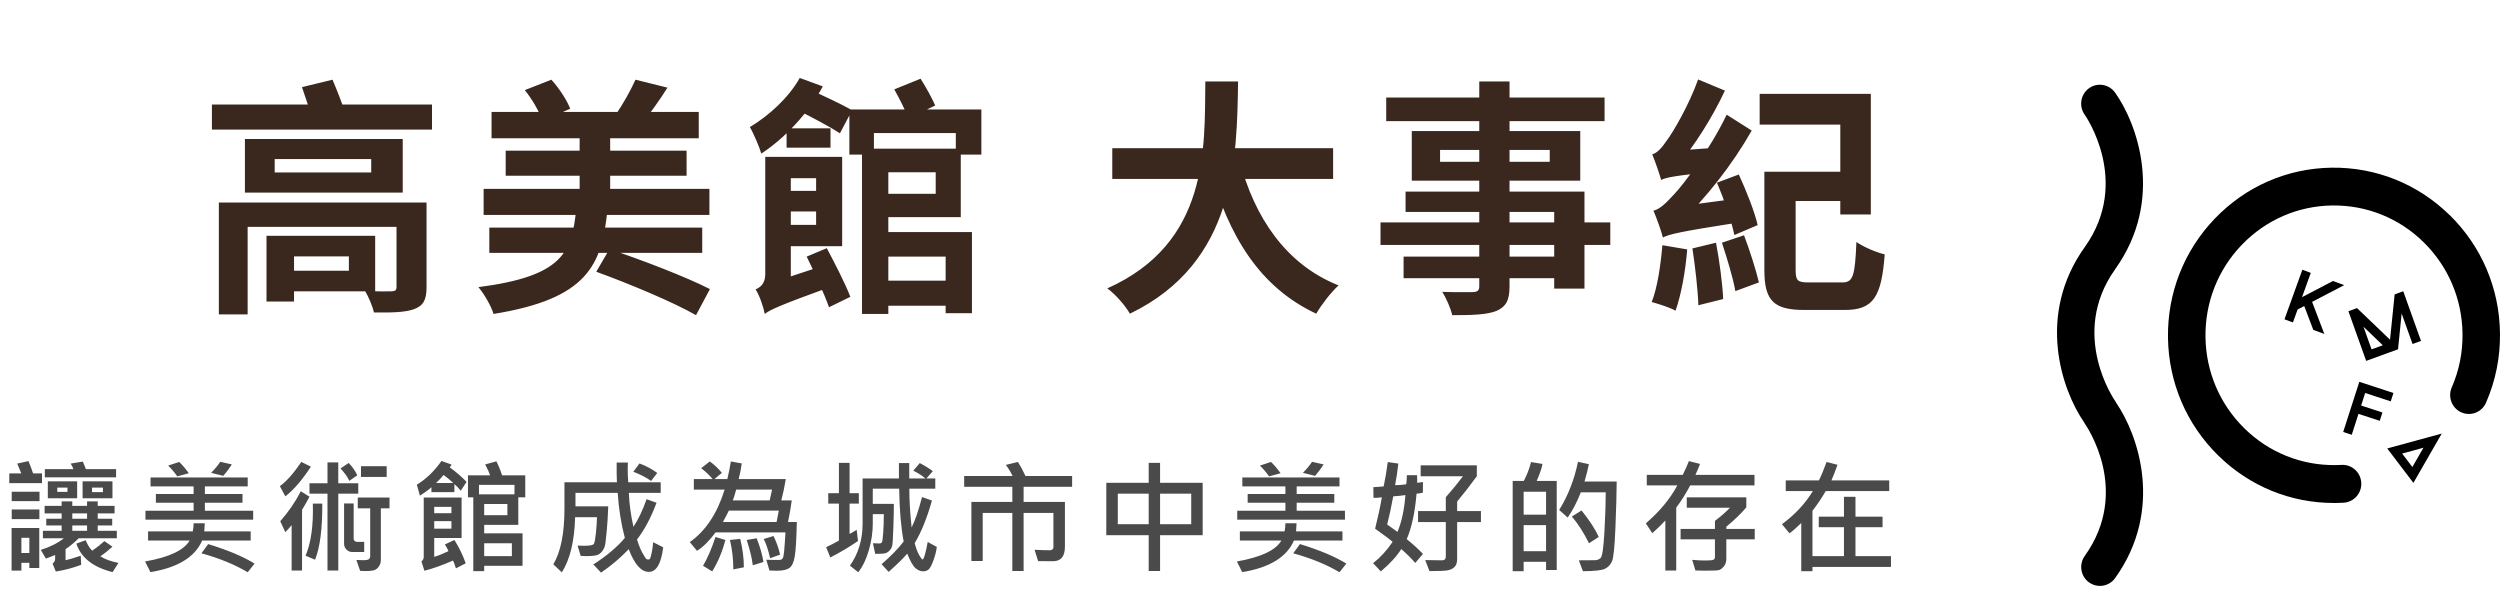
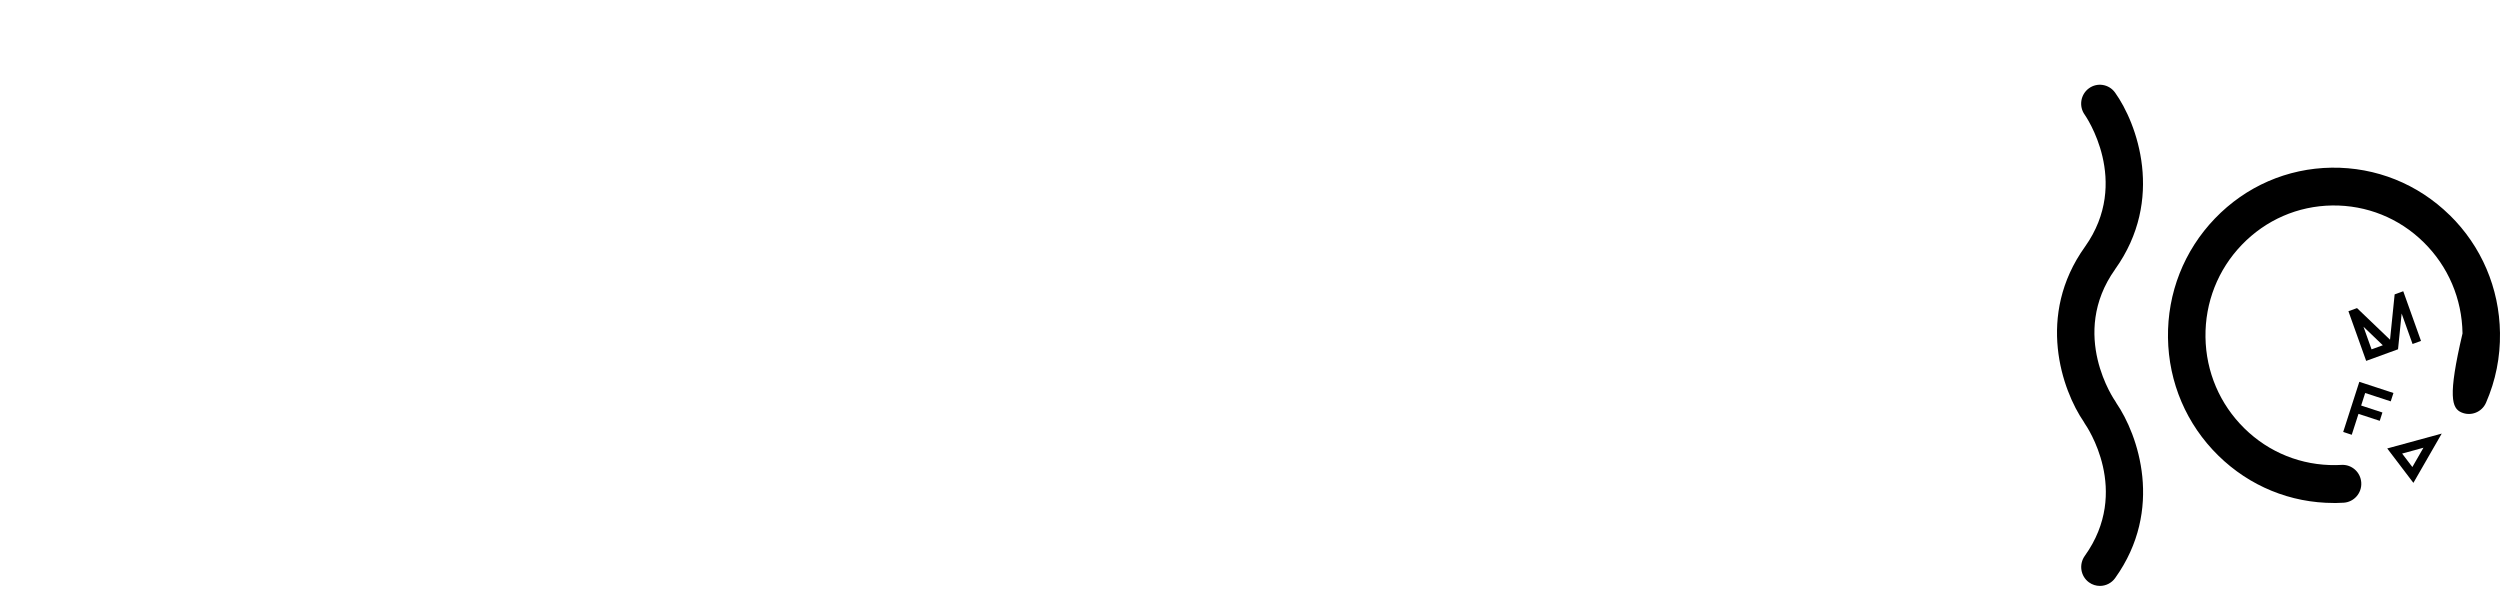
<svg xmlns="http://www.w3.org/2000/svg" width="291" height="70" viewBox="0 0 291 70" fill="none">
-   <path d="M285.136 25.035C281.433 21.403 276.557 19.451 271.395 19.517C266.232 19.591 261.413 21.693 257.816 25.433C254.22 29.174 252.278 34.103 252.353 39.313C252.427 44.528 254.508 49.396 258.21 53.028C261.844 56.595 266.612 58.547 271.668 58.547C271.766 58.547 271.858 58.547 271.956 58.547C272.238 58.547 272.521 58.533 272.799 58.515C273.999 58.444 274.922 57.405 274.852 56.188C274.783 54.971 273.749 54.044 272.549 54.114C272.331 54.128 272.113 54.133 271.891 54.138C267.887 54.189 264.114 52.677 261.25 49.864C258.386 47.051 256.774 43.278 256.718 39.243C256.663 35.208 258.164 31.388 260.949 28.495C263.734 25.602 267.47 23.973 271.464 23.917C275.464 23.865 279.241 25.377 282.105 28.191C284.969 31.004 286.581 34.777 286.637 38.812C286.67 40.998 286.248 43.114 285.381 45.099C284.899 46.213 285.4 47.514 286.503 48.001C287.606 48.488 288.894 47.982 289.376 46.868C290.493 44.303 291.04 41.569 290.998 38.746C290.924 33.532 288.843 28.663 285.14 25.031L285.136 25.035Z" fill="black" />
+   <path d="M285.136 25.035C281.433 21.403 276.557 19.451 271.395 19.517C266.232 19.591 261.413 21.693 257.816 25.433C254.22 29.174 252.278 34.103 252.353 39.313C252.427 44.528 254.508 49.396 258.21 53.028C261.844 56.595 266.612 58.547 271.668 58.547C271.766 58.547 271.858 58.547 271.956 58.547C272.238 58.547 272.521 58.533 272.799 58.515C273.999 58.444 274.922 57.405 274.852 56.188C274.783 54.971 273.749 54.044 272.549 54.114C272.331 54.128 272.113 54.133 271.891 54.138C267.887 54.189 264.114 52.677 261.25 49.864C258.386 47.051 256.774 43.278 256.718 39.243C256.663 35.208 258.164 31.388 260.949 28.495C263.734 25.602 267.47 23.973 271.464 23.917C275.464 23.865 279.241 25.377 282.105 28.191C284.969 31.004 286.581 34.777 286.637 38.812C284.899 46.213 285.4 47.514 286.503 48.001C287.606 48.488 288.894 47.982 289.376 46.868C290.493 44.303 291.04 41.569 290.998 38.746C290.924 33.532 288.843 28.663 285.14 25.031L285.136 25.035Z" fill="black" />
  <path d="M246.193 31.35C252.023 23.214 248.742 14.334 246.193 10.777C245.484 9.789 244.122 9.569 243.149 10.28C242.175 10.992 241.953 12.373 242.662 13.356C242.718 13.431 248.098 21.122 242.69 28.724C236.962 36.719 240.03 45.426 242.555 49.105C242.593 49.166 242.62 49.232 242.662 49.293C242.885 49.611 248.08 57.152 242.667 64.707C241.962 65.695 242.18 67.071 243.153 67.783C243.538 68.064 243.987 68.2 244.432 68.2C245.109 68.2 245.776 67.881 246.203 67.287C251.926 59.296 248.867 50.594 246.342 46.915C246.305 46.849 246.272 46.779 246.226 46.713C246.17 46.639 240.79 38.947 246.198 31.35C246.198 31.35 246.198 31.35 246.203 31.345L246.193 31.35Z" fill="black" />
-   <path d="M271.558 32.707L267.957 34.589L268.976 31.762L267.994 31.396L265.913 37.168L266.896 37.529L267.438 36.031L268.212 35.623L269.268 38.399L270.552 38.872L269.129 35.137L272.864 33.189L271.558 32.707Z" fill="black" />
  <path d="M284.218 50.468L277.874 52.2L280.919 56.206L284.218 50.468ZM279.612 52.794L282.091 52.115L280.798 54.362L279.607 52.794H279.612Z" fill="black" />
  <path d="M275.306 45.745L278.281 46.718L278.597 45.745L274.625 44.443L272.748 50.28L273.744 50.608L274.528 48.174L277.002 48.984L277.313 48.015L274.838 47.205L275.306 45.745Z" fill="black" />
  <path d="M275.419 42.008L279.131 40.656L279.552 36.494L280.822 40.042L281.805 39.682L279.738 33.901L278.737 34.266L278.199 39.542L274.357 35.862L273.356 36.227L275.071 41.026L275.423 42.008H275.419ZM275.108 38.03L277.36 40.188L276.049 40.665L275.108 38.03Z" fill="black" />
-   <path d="M24.666 12.165H50.285V15.082H24.666V12.165ZM31.974 18.519V20.078H43.209V18.519H31.974ZM28.508 16.179H46.877V22.418H28.508V16.179ZM25.475 23.573H48.639V26.404H28.825V36.599H25.475V23.573ZM46.155 23.573H49.65V33.422C49.65 34.924 49.274 35.589 48.177 35.993C47.108 36.368 45.548 36.397 43.527 36.368C43.353 35.589 42.891 34.549 42.487 33.856C43.642 33.942 45.202 33.913 45.577 33.913C45.982 33.885 46.155 33.798 46.155 33.422V23.573ZM35.151 10.143L38.703 9.276C39.223 10.489 39.887 12.165 40.176 13.147L36.421 14.186C36.19 13.147 35.584 11.414 35.151 10.143ZM32.927 27.444H43.671V33.913H32.927V31.516H40.609V29.841H32.927V27.444ZM31.02 27.444H34.226V35.097H31.02V27.444ZM57.217 13.031H81.334V16.093H57.217V13.031ZM58.863 17.537H79.919V20.454H58.863V17.537ZM56.957 26.491H81.739V29.436H56.957V26.491ZM56.293 21.985H82.576V25.017H56.293V21.985ZM67.47 14.937H71.023V24.411H67.47V14.937ZM61.087 10.489L64.178 9.276C65.102 10.287 65.997 11.674 66.373 12.656L63.138 14.071C62.82 13.06 61.954 11.558 61.087 10.489ZM73.969 9.276L77.695 10.201C76.713 11.76 75.644 13.233 74.807 14.244L71.687 13.32C72.467 12.194 73.42 10.518 73.969 9.276ZM67.066 24.411H70.705C70.07 30.881 68.366 34.78 57.448 36.542C57.188 35.646 56.35 34.202 55.686 33.422C65.535 32.151 66.546 29.379 67.066 24.411ZM69.406 31.632L70.936 29.003C74.547 30.188 79.948 32.267 82.634 33.653L81.016 36.686C78.475 35.213 73.16 32.989 69.406 31.632ZM102.303 32.671H110.852V35.589H102.303V32.671ZM100.339 17.306H103.401V36.542H100.339V17.306ZM102.303 17.306H111.834V25.277H102.303V22.562H108.917V20.05H102.303V17.306ZM98.866 12.742H114.232V17.999H111.257V15.486H101.725V17.999H98.866V12.742ZM102.043 27.01H113.134V36.455H110.072V29.87H102.043V27.01ZM104.094 10.403L107.155 9.161C107.762 10.114 108.484 11.414 108.859 12.28L105.74 13.782C105.422 12.887 104.671 11.443 104.094 10.403ZM90.952 22.216H96.555V24.613H90.952V22.216ZM91.27 18.259H98.028V28.657H91.241V26.173H94.996V20.743H91.27V18.259ZM92.858 12.829L94.245 10.432C95.747 11.096 98.028 12.165 99.184 12.829L97.768 15.515C96.671 14.793 94.447 13.609 92.858 12.829ZM93.089 9.074L95.775 10.056C94.158 13.089 91.385 16.064 88.612 17.883C88.439 17.219 87.717 15.515 87.284 14.793C89.508 13.464 91.819 11.356 93.089 9.074ZM93.898 29.87L96.238 28.888C97.191 30.678 98.433 33.105 98.981 34.549L96.498 35.762C95.978 34.289 94.822 31.747 93.898 29.87ZM89.017 36.542C88.873 35.762 88.41 34.376 87.948 33.682C88.497 33.451 89.075 33.018 89.075 31.92V18.259H92.05V34.318C92.05 34.318 89.017 35.531 89.017 36.542ZM89.017 36.542L88.699 33.913L89.826 32.903L96.411 30.736C96.469 31.516 96.729 32.671 96.902 33.307C90.692 35.56 89.652 36.051 89.017 36.542ZM91.559 14.937H96.671V17.19H91.559V14.937ZM129.469 17.248H155.175V20.829H129.469V17.248ZM144.286 18.692C146.019 25.306 149.687 30.794 155.81 33.22C154.944 34 153.788 35.502 153.211 36.513C146.596 33.422 142.986 27.444 140.791 19.501L144.286 18.692ZM140.3 9.479H144.113C143.968 18.288 143.91 30.534 131.52 36.513C130.971 35.56 129.902 34.318 128.891 33.567C140.733 28.281 140.213 17.306 140.3 9.479ZM172.187 9.479H175.71V33.307C175.71 35.011 175.277 35.704 174.18 36.195C173.053 36.628 171.493 36.686 169.038 36.686C168.865 35.877 168.316 34.664 167.883 33.971C169.269 34.029 170.974 34 171.465 34C172.013 33.971 172.187 33.798 172.187 33.307V9.479ZM161.356 11.356H186.772V14.1H161.356V11.356ZM167.623 17.45V18.837H180.389V17.45H167.623ZM164.331 15.255H183.942V21.032H164.331V15.255ZM163.608 22.302H184.433V33.596H180.909V24.671H163.608V22.302ZM160.691 25.884H187.437V28.512H160.691V25.884ZM163.377 29.87H182.787V32.383H163.377V29.87ZM204.824 10.923H217.764V24.96H214.211V14.504H204.824V10.923ZM207.135 19.992H215.944V23.4H207.135V19.992ZM205.373 19.992H209.012V31.429C209.012 32.671 209.243 32.874 210.543 32.874C211.149 32.874 213.72 32.874 214.442 32.874C215.713 32.874 215.915 32.123 216.088 28.166C216.897 28.743 218.399 29.379 219.381 29.61C219.006 34.578 218.052 36.08 214.731 36.08C213.98 36.08 210.774 36.08 210.052 36.08C206.528 36.08 205.373 35.069 205.373 31.458V19.992ZM199.856 21.263L202.398 20.31C203.264 22.187 204.246 24.671 204.593 26.202L201.878 27.357C201.56 25.768 200.694 23.227 199.856 21.263ZM196.997 28.917L199.741 28.252C200.145 30.332 200.492 32.989 200.578 34.809L197.69 35.531C197.632 33.74 197.315 30.996 196.997 28.917ZM193.502 28.541L196.39 29.032C196.188 31.632 195.668 34.376 195.033 36.166C194.397 35.791 192.982 35.358 192.26 35.155C192.924 33.48 193.3 30.881 193.502 28.541ZM193.358 20.945C193.184 20.31 192.665 18.779 192.318 17.97C192.896 17.797 193.415 17.248 193.993 16.381C194.629 15.573 196.564 12.338 197.661 9.247L200.781 10.547C199.308 13.695 197.228 16.988 195.264 19.27V19.356C195.264 19.356 193.358 20.367 193.358 20.945ZM193.358 20.945L193.271 18.49L194.686 17.566L199.799 17.19C199.625 18.057 199.452 19.299 199.452 19.992C194.917 20.454 193.935 20.656 193.358 20.945ZM193.56 27.646C193.415 27.01 192.838 25.393 192.462 24.526C193.242 24.324 193.906 23.66 194.888 22.591C195.899 21.552 199.076 17.363 200.983 13.349L203.9 15.197C201.676 19.125 198.557 23.082 195.553 25.942V26.028C195.553 26.028 193.56 27.039 193.56 27.646ZM193.56 27.646L193.387 25.104L194.86 24.093L202.456 23.082C202.311 23.949 202.254 25.22 202.282 25.913C195.437 26.982 194.282 27.27 193.56 27.646ZM200.434 28.252L203.005 27.386C203.669 29.148 204.391 31.401 204.737 32.874L201.994 33.885C201.734 32.354 201.012 30.014 200.434 28.252Z" fill="#3A271D" />
-   <path d="M4.889 56.238H1.081V55.102H2.477L2.005 53.96L3.316 53.671C3.533 54.197 3.711 54.675 3.852 55.102H4.889V56.238ZM13.513 55.561H5.22V54.609H8.542C8.48 54.407 8.375 54.19 8.224 53.96L9.642 53.727L10.001 54.609H13.513V55.561ZM13.09 58H9.613V56.026H13.09V58ZM11.983 57.281V56.759H10.713V57.281H11.983ZM8.979 58H5.566V56.026H8.979V58ZM7.851 57.253V56.759H6.666V57.253H7.851ZM4.6 58.332H1.363V57.239H4.6V58.332ZM13.598 62.654H9.162C8.711 63.106 8.201 63.529 7.632 63.924V65.207C8.022 65.127 8.61 64.953 9.395 64.685L9.451 65.743C8.52 66.1 7.536 66.361 6.497 66.526L6.116 65.602C6.318 65.461 6.419 65.263 6.419 65.01V64.601C6.005 64.775 5.646 64.915 5.34 65.024L4.748 64.008C5.853 63.656 6.748 63.204 7.435 62.654H4.995V61.787H7.174V61.166H5.383V60.384H7.174V59.763H5.192V58.882H7.174V58.36H8.415V58.882H10.135V58.36H11.376V58.882H13.337V59.763H11.376V60.384H13.062V61.166H11.376V61.787H13.598V62.654ZM10.135 60.384V59.763H8.415V60.384H10.135ZM10.135 61.787V61.166H8.415V61.787H10.135ZM4.586 60.426H1.363V59.305H4.586V60.426ZM4.572 66.117H3.415V65.51H2.491V66.42H1.349V61.456H4.572V66.117ZM3.415 64.368V62.598H2.491V64.368H3.415ZM13.788 65.524L13.104 66.596C10.833 66.023 9.428 64.915 8.887 63.275L9.973 62.88C10.166 63.369 10.417 63.776 10.727 64.1C11.226 63.766 11.701 63.395 12.152 62.986L13.09 63.635C12.53 64.138 12.06 64.509 11.68 64.749C12.178 65.082 12.881 65.341 13.788 65.524ZM26.987 54.059C26.719 54.486 26.387 54.931 25.992 55.391L24.575 55.039C25.031 54.569 25.386 54.141 25.64 53.755L26.987 54.059ZM21.973 55.088L20.633 55.448C20.319 54.996 19.966 54.578 19.576 54.193L20.859 53.77C21.273 54.169 21.644 54.609 21.973 55.088ZM29.469 60.49H16.931V59.446H22.537V58.522H18.144V57.5H22.537V56.618H17.524V55.575H28.834V56.618H23.849V57.5H28.228V58.522H23.849V59.446H29.469V60.49ZM29.18 62.915H23.532C22.7 64.847 20.692 66.074 17.51 66.596L16.889 65.355C19.691 64.862 21.419 64.048 22.072 62.915H17.235V61.858H22.439C22.504 61.552 22.537 61.235 22.537 60.906H23.835C23.821 61.286 23.802 61.604 23.778 61.858H29.18V62.915ZM29.631 65.602L28.834 66.61C27.321 65.712 25.525 64.977 23.447 64.403L24.23 63.331C26.505 64.027 28.305 64.784 29.631 65.602ZM36.188 54.32C35.181 55.866 34.19 57.018 33.212 57.775L32.577 56.59C33.358 56.021 34.19 55.081 35.073 53.77L36.188 54.32ZM41.702 57.465H39.375V66.406H38.12V57.465H36.025V56.252H38.12V53.826H39.375V56.252H41.702V57.465ZM41.589 55.328L40.658 55.97C40.484 55.561 40.143 55.079 39.636 54.524L40.588 53.889C41.025 54.341 41.359 54.82 41.589 55.328ZM45.009 55.518H42.019V54.263H45.009V55.518ZM36.025 57.817C35.72 58.395 35.431 58.905 35.158 59.347V66.406H33.945V61.124C33.776 61.345 33.532 61.618 33.212 61.942L32.62 60.673C33.588 59.573 34.387 58.409 35.017 57.182L36.025 57.817ZM45.34 59.171H44.332V65.193C44.332 65.451 44.261 65.689 44.12 65.905C43.979 66.126 43.808 66.274 43.606 66.349C43.408 66.429 43.027 66.469 42.463 66.469C42.285 66.469 42.104 66.462 41.92 66.448L41.483 65.179C41.737 65.198 41.993 65.207 42.252 65.207C42.623 65.207 42.856 65.165 42.95 65.08C43.044 64.991 43.091 64.866 43.091 64.706V59.171H41.645V57.916H45.34V59.171ZM42.393 64.255H40.997C40.743 64.255 40.522 64.161 40.334 63.973C40.146 63.78 40.052 63.562 40.052 63.317V58.607H41.166V62.739C41.166 62.824 41.206 62.901 41.286 62.972C41.366 63.038 41.45 63.07 41.54 63.07H42.393V64.255ZM37.513 58.621C37.532 61.531 37.252 63.707 36.674 65.151L35.567 64.685C36.206 63.181 36.488 61.16 36.413 58.621H37.513ZM54.308 56.096L53.631 57.119C53.41 56.842 53.164 56.583 52.891 56.343V57.281H50.218V56.717C49.861 57.037 49.415 57.363 48.879 57.697L48.519 56.414C49.581 55.779 50.538 54.86 51.389 53.657L52.56 54.073C52.494 54.209 52.423 54.315 52.348 54.39C53.218 55.044 53.871 55.612 54.308 56.096ZM52.764 56.224C52.44 55.918 52.064 55.605 51.636 55.286C51.396 55.582 51.102 55.894 50.754 56.224H52.764ZM61.141 57.888H60.33V61.096H56.36V62.076H60.824V65.856H56.36V66.476H55.091V57.888H54.471V55.328H57.051C56.962 55.046 56.769 54.623 56.473 54.059L57.778 53.699C58.022 54.169 58.243 54.712 58.441 55.328H61.141V57.888ZM59.886 57.542V56.442H55.754V57.542H59.886ZM59.061 59.968V58.663H56.36V59.968H59.061ZM59.583 64.735V63.233H56.36V64.735H59.583ZM54.21 65.567L53.067 66.159C52.945 65.755 52.835 65.451 52.736 65.249C51.457 65.804 50.345 66.199 49.401 66.434L49.055 65.341C49.234 65.205 49.323 65.035 49.323 64.833V57.916H53.73V62.626H50.543V64.819C51.036 64.669 51.589 64.448 52.2 64.156C52.125 63.94 51.986 63.679 51.784 63.374L52.891 62.852C53.427 63.698 53.867 64.603 54.21 65.567ZM52.545 59.735V59.002H50.543V59.735H52.545ZM52.545 61.54V60.659H50.543V61.54H52.545ZM77.196 63.705C76.961 65.614 76.404 66.568 75.525 66.568C74.632 66.568 73.851 65.686 73.184 63.924C72.192 64.958 71.118 65.868 69.961 66.653L69.066 65.701C70.626 64.699 71.849 63.67 72.732 62.612C72.295 60.957 72.018 59.209 71.9 57.366H66.986V58.938H70.8C70.753 60.123 70.697 61.051 70.631 61.724C70.57 62.391 70.516 62.899 70.469 63.247C70.422 63.59 70.3 63.893 70.102 64.156C69.909 64.415 69.672 64.577 69.39 64.643C69.108 64.704 68.744 64.735 68.297 64.735C68.071 64.735 67.836 64.725 67.592 64.706L67.232 63.508C67.524 63.522 67.773 63.529 67.98 63.529C68.661 63.529 69.044 63.453 69.129 63.303C69.218 63.148 69.298 62.715 69.369 62.006C69.439 61.296 69.479 60.694 69.489 60.2H66.943C66.873 62.96 66.358 65.101 65.399 66.624L64.405 65.686C65.27 64.243 65.702 62.086 65.702 59.213V56.139H71.809C71.776 55.368 71.766 54.602 71.781 53.84H73.085C73.071 54.08 73.064 54.331 73.064 54.595C73.064 55.051 73.085 55.565 73.127 56.139H76.907V57.366H73.198C73.254 58.687 73.433 60.005 73.734 61.322C74.298 60.466 74.808 59.394 75.264 58.106L76.42 58.522C75.781 60.243 75.024 61.667 74.15 62.795C74.314 63.364 74.519 63.874 74.763 64.326C75.012 64.772 75.17 65.019 75.236 65.066C75.302 65.108 75.372 65.129 75.447 65.129C75.532 65.129 75.598 65.104 75.645 65.052C75.696 64.996 75.767 64.758 75.856 64.34C75.945 63.921 76.002 63.512 76.025 63.113L77.196 63.705ZM76.505 55.053L75.786 55.984C75.259 55.598 74.57 55.241 73.72 54.912L74.439 53.946C75.215 54.237 75.903 54.606 76.505 55.053ZM92.75 60.758C92.708 62.741 92.628 64.076 92.51 64.763C92.397 65.444 92.191 65.893 91.89 66.11C91.589 66.326 91.095 66.434 90.409 66.434C90.094 66.434 89.812 66.425 89.563 66.406L89.196 65.151C89.37 65.169 89.875 65.179 90.712 65.179C90.919 65.179 91.065 65.09 91.149 64.911C91.239 64.728 91.33 63.747 91.424 61.97H83.294C82.551 62.972 81.83 63.686 81.129 64.114L80.29 63.099C82.133 61.806 83.484 59.77 84.345 56.992H80.763V55.765H82.948C82.638 55.37 82.194 54.947 81.616 54.496L82.617 53.713C83.115 54.061 83.585 54.503 84.027 55.039L83.16 55.765H84.662C84.831 55.055 84.968 54.371 85.071 53.713L86.34 53.946C86.242 54.627 86.122 55.234 85.981 55.765H91.467C91.321 56.639 91.147 57.467 90.945 58.247H92.158C92.078 58.905 91.934 59.742 91.728 60.758H92.75ZM89.866 56.992H85.692C85.522 57.613 85.391 58.031 85.297 58.247H89.591C89.685 57.866 89.777 57.448 89.866 56.992ZM90.656 59.432H84.838C84.646 59.841 84.415 60.283 84.147 60.758H90.395L90.656 59.432ZM90.804 64.558L89.647 64.974C89.417 63.996 89.166 63.251 88.893 62.739L90.035 62.394C90.378 63.089 90.635 63.811 90.804 64.558ZM84.436 62.852C84.088 64.192 83.576 65.412 82.899 66.511L81.834 65.856C82.361 64.958 82.843 63.841 83.28 62.506L84.436 62.852ZM88.865 65.412L87.624 65.799C87.544 65.047 87.309 64.065 86.918 62.852L88.075 62.654C88.475 63.67 88.738 64.589 88.865 65.412ZM86.587 66.032L85.36 66.279C85.36 65.09 85.228 63.947 84.965 62.852L86.164 62.725C86.446 63.914 86.587 65.017 86.587 66.032ZM99.969 58.621H98.891V62.147C99.083 62.062 99.358 61.902 99.716 61.667L99.871 62.972C98.883 63.653 97.809 64.293 96.648 64.89L96.162 63.691C96.594 63.493 97.09 63.24 97.649 62.929V58.621H96.408V57.408H97.649V53.875H98.891V57.408H99.969V58.621ZM109.045 63.663C108.983 64.175 108.842 64.723 108.621 65.306C108.401 65.889 108.201 66.234 108.022 66.342C107.843 66.45 107.655 66.504 107.458 66.504C107.152 66.504 106.854 66.38 106.562 66.131C106.276 65.886 105.956 65.325 105.603 64.445C105.124 65.005 104.402 65.712 103.439 66.568L102.614 65.672C103.695 64.742 104.553 63.86 105.187 63.028C104.872 61.383 104.699 59.333 104.666 56.879H101.591V58.649H104.045C104.045 59.406 104.024 60.365 103.982 61.526C103.944 62.683 103.899 63.355 103.848 63.543C103.801 63.731 103.704 63.905 103.559 64.065C103.418 64.22 103.255 64.328 103.072 64.389C102.893 64.445 102.496 64.474 101.88 64.474L101.605 63.233C101.911 63.251 102.16 63.261 102.353 63.261C102.475 63.261 102.569 63.226 102.635 63.155C102.701 63.08 102.757 62.704 102.804 62.027C102.851 61.35 102.875 60.624 102.875 59.848H101.591V60.962C101.591 61.949 101.441 62.972 101.14 64.029C100.839 65.082 100.425 65.943 99.899 66.61L98.933 65.842C99.915 64.445 100.407 62.814 100.407 60.948V55.695H104.637V53.904H105.836V55.695H107.726C107.322 55.356 106.849 55.053 106.309 54.785L107.063 53.904C107.637 54.2 108.142 54.512 108.579 54.841L107.832 55.695H108.868V56.879H105.85C105.836 58.073 105.923 59.58 106.111 61.399C106.511 60.609 106.915 59.429 107.324 57.859L108.48 58.261C107.888 60.339 107.218 61.992 106.471 63.218C106.617 63.792 106.788 64.253 106.986 64.601C107.183 64.948 107.315 65.122 107.38 65.122C107.531 65.122 107.733 64.443 107.987 63.084L109.045 63.663ZM124.796 56.661H119.148V58.423H123.957V63.635C123.957 64.763 123.496 65.327 122.575 65.327C121.748 65.327 121.169 65.322 120.84 65.313L120.424 63.994C121.073 64.032 121.679 64.051 122.243 64.051C122.323 64.051 122.406 64.02 122.49 63.959C122.575 63.893 122.617 63.818 122.617 63.733V59.707H119.148V66.462H117.836V59.707H114.388V65.299H113.07V58.423H117.836V56.661H112.23V55.406H117.865C117.667 54.982 117.406 54.552 117.082 54.115L118.485 53.77C118.791 54.249 119.084 54.794 119.366 55.406H124.796V56.661ZM139.991 62.295H135.033V66.462H133.708V62.295H128.772V56.195H133.708V53.875H135.033V56.195H139.991V62.295ZM138.658 61.018V57.465H135.033V61.018H138.658ZM133.708 61.018V57.465H130.112V61.018H133.708ZM154.071 54.059C153.803 54.486 153.472 54.931 153.077 55.391L151.659 55.039C152.115 54.569 152.47 54.141 152.724 53.755L154.071 54.059ZM149.057 55.088L147.718 55.448C147.403 54.996 147.05 54.578 146.66 54.193L147.943 53.77C148.357 54.169 148.728 54.609 149.057 55.088ZM156.553 60.49H144.016V59.446H149.621V58.522H145.228V57.5H149.621V56.618H144.608V55.575H155.918V56.618H150.933V57.5H155.312V58.522H150.933V59.446H156.553V60.49ZM156.264 62.915H150.616C149.784 64.847 147.776 66.074 144.594 66.596L143.973 65.355C146.775 64.862 148.503 64.048 149.156 62.915H144.319V61.858H149.523C149.589 61.552 149.621 61.235 149.621 60.906H150.919C150.905 61.286 150.886 61.604 150.863 61.858H156.264V62.915ZM156.715 65.602L155.918 66.61C154.405 65.712 152.609 64.977 150.531 64.403L151.314 63.331C153.589 64.027 155.39 64.784 156.715 65.602ZM165.634 64.474L164.738 65.524C164.278 64.993 163.735 64.455 163.109 63.91C162.574 64.76 161.779 65.628 160.726 66.511L159.831 65.552C160.681 64.885 161.438 64.058 162.101 63.07C161.838 62.831 161.159 62.321 160.063 61.54C160.416 60.121 160.677 58.903 160.846 57.888C160.465 57.939 160.141 57.958 159.873 57.944L159.859 56.703C160.446 56.675 160.846 56.647 161.058 56.618C161.246 55.735 161.405 54.79 161.537 53.784L162.764 53.96C162.675 54.801 162.55 55.638 162.39 56.47C162.691 56.484 163.124 56.452 163.688 56.371C163.735 55.986 163.758 55.633 163.758 55.314H164.943C164.966 55.727 164.971 56.021 164.957 56.195C165.169 56.176 165.394 56.148 165.634 56.111L165.62 57.352C165.263 57.422 165.018 57.46 164.886 57.465C164.703 59.655 164.322 61.418 163.744 62.753C164.426 63.303 165.056 63.877 165.634 64.474ZM163.589 57.627C163.156 57.693 162.684 57.742 162.172 57.775C161.946 59.016 161.711 60.106 161.467 61.047C162.092 61.493 162.491 61.782 162.665 61.914C163.149 60.776 163.457 59.347 163.589 57.627ZM172.382 60.772H169.611V65.052C169.611 65.494 169.505 65.813 169.294 66.011C169.087 66.208 168.814 66.335 168.476 66.392C168.137 66.448 167.441 66.476 166.388 66.476L165.895 65.193C166.548 65.212 167.199 65.221 167.848 65.221C168.144 65.221 168.292 65.073 168.292 64.777V60.772H165.063V59.488H168.292V57.873C169.026 57.046 169.691 56.233 170.288 55.434H165.366V54.164H171.903V55.434C171.15 56.468 170.387 57.45 169.611 58.381V59.488H172.382V60.772ZM188.183 56.054C188.174 57.436 188.124 59.23 188.035 61.434C187.946 63.635 187.814 64.932 187.64 65.327C187.466 65.722 187.201 66.011 186.843 66.194C186.491 66.382 185.628 66.481 184.255 66.49L183.776 65.221L185.708 65.207C185.891 65.207 186.086 65.129 186.293 64.974C186.5 64.819 186.655 63.773 186.759 61.836C186.862 59.9 186.911 58.391 186.907 57.309H184.009C183.557 58.456 183.047 59.434 182.478 60.243L181.491 59.361C182.525 57.688 183.254 55.819 183.677 53.755L184.946 54.031C184.852 54.519 184.683 55.194 184.439 56.054H188.183ZM181.202 66.349H179.961V65.397H177.352V66.49H176.076V55.984H177.366C177.728 55.316 178.01 54.583 178.212 53.784L179.545 54.002C179.475 54.458 179.249 55.119 178.868 55.984H181.202V66.349ZM179.961 59.911V57.239H177.352V59.911H179.961ZM179.961 64.156V61.124H177.352V64.156H179.961ZM186.089 62.506L184.961 63.233C184.34 61.992 183.675 60.955 182.965 60.123L184.093 59.418C185.052 60.617 185.717 61.646 186.089 62.506ZM204.224 56.498H196.742C196.23 57.467 195.687 58.33 195.113 59.086V66.406H193.844V60.588C193.35 61.12 192.845 61.611 192.328 62.062L191.573 60.92C193.181 59.538 194.403 58.064 195.24 56.498H191.686V55.272H195.875C196.176 54.66 196.413 54.127 196.587 53.671L197.884 54.002C197.725 54.421 197.546 54.844 197.349 55.272H204.224V56.498ZM204.252 62.781H200.945V65.052C200.945 65.414 200.844 65.712 200.642 65.947C200.444 66.183 200.251 66.321 200.063 66.363C199.875 66.406 199.351 66.427 198.491 66.427C197.969 66.427 197.588 66.42 197.349 66.406L196.975 65.165C197.478 65.216 197.983 65.242 198.491 65.242C199.022 65.242 199.342 65.212 199.45 65.151C199.563 65.085 199.619 64.979 199.619 64.833V62.781H195.621V61.569H199.619V60.631C200.324 60.095 200.907 59.585 201.368 59.1H196.34V57.888H203.272V59.058C202.694 59.749 201.918 60.499 200.945 61.308V61.569H204.252V62.781ZM220.109 65.99H210.971V66.49H209.666V60.877C209.163 61.38 208.707 61.78 208.298 62.076L207.417 61.018C208.935 59.9 210.134 58.614 211.013 57.161H207.861V55.92H211.718C211.991 55.389 212.289 54.672 212.614 53.77L213.883 54.101C213.657 54.759 213.422 55.365 213.178 55.92H219.905V57.161H212.515C212.059 57.951 211.544 58.717 210.971 59.46V64.735H214.637V61.364H211.704V60.137H214.637V57.831H215.977V60.137H219.129V61.364H215.977V64.735H220.109V65.99Z" fill="#4A4A4A" />
</svg>